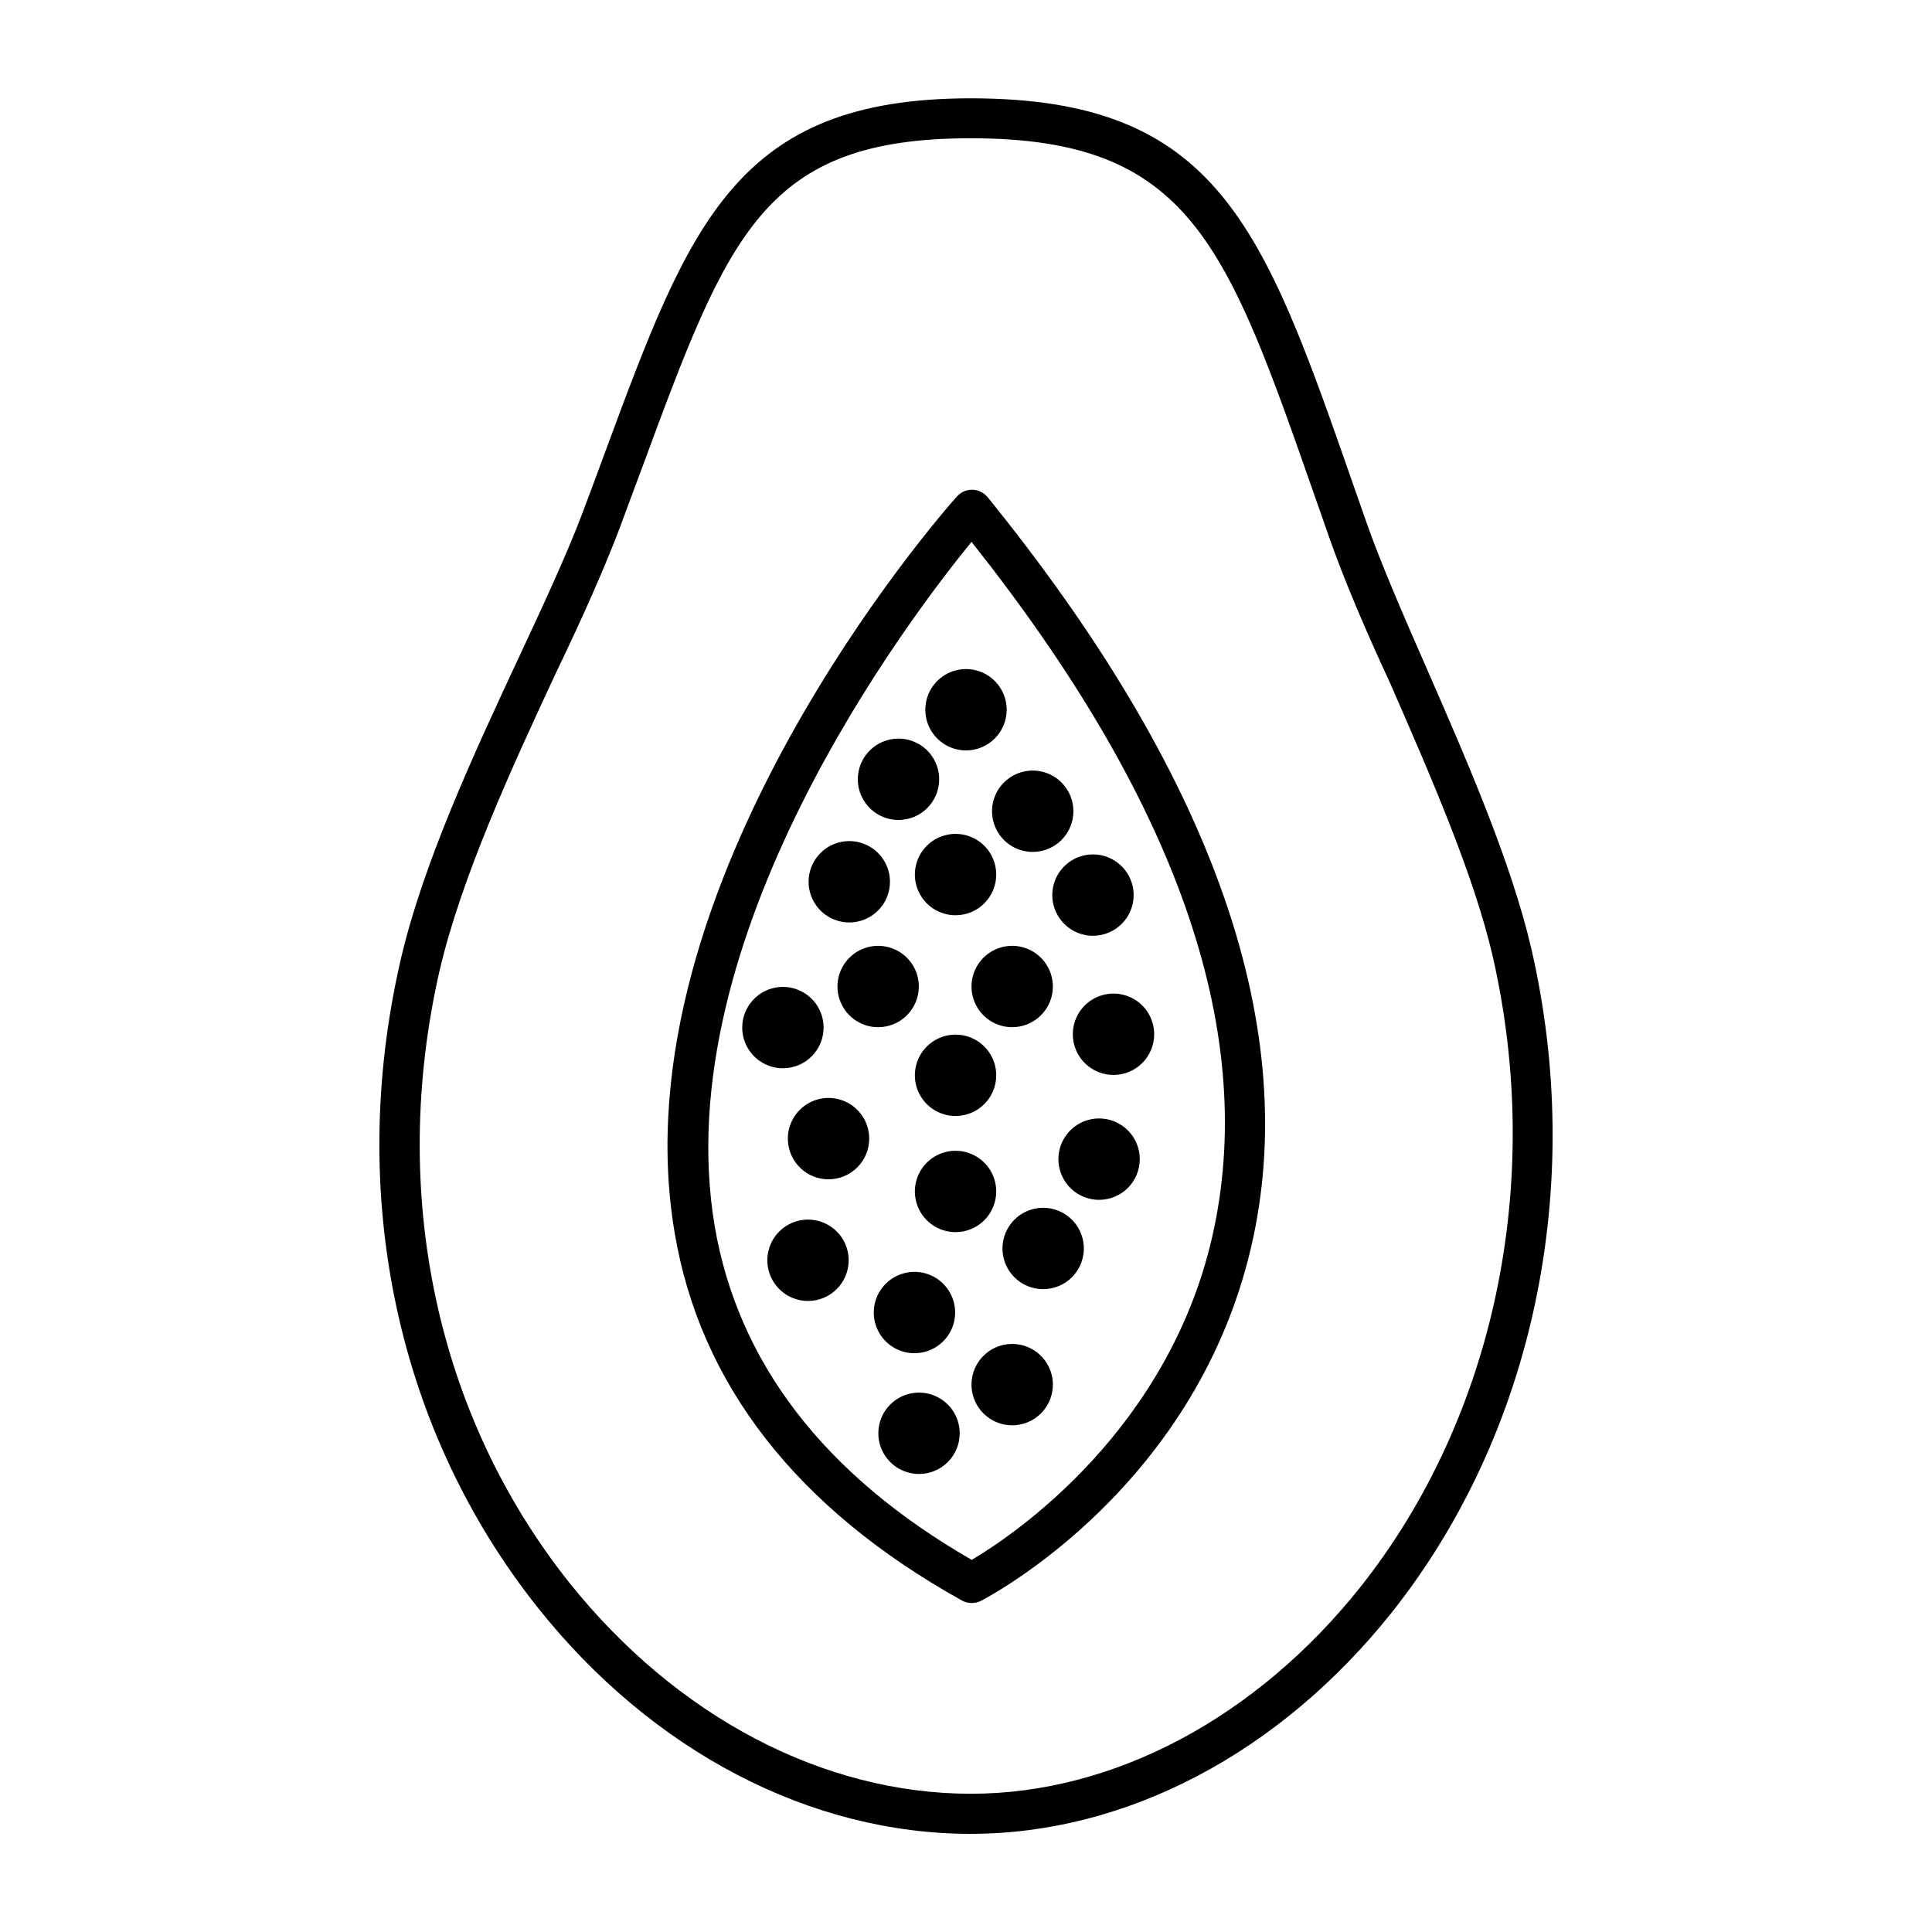
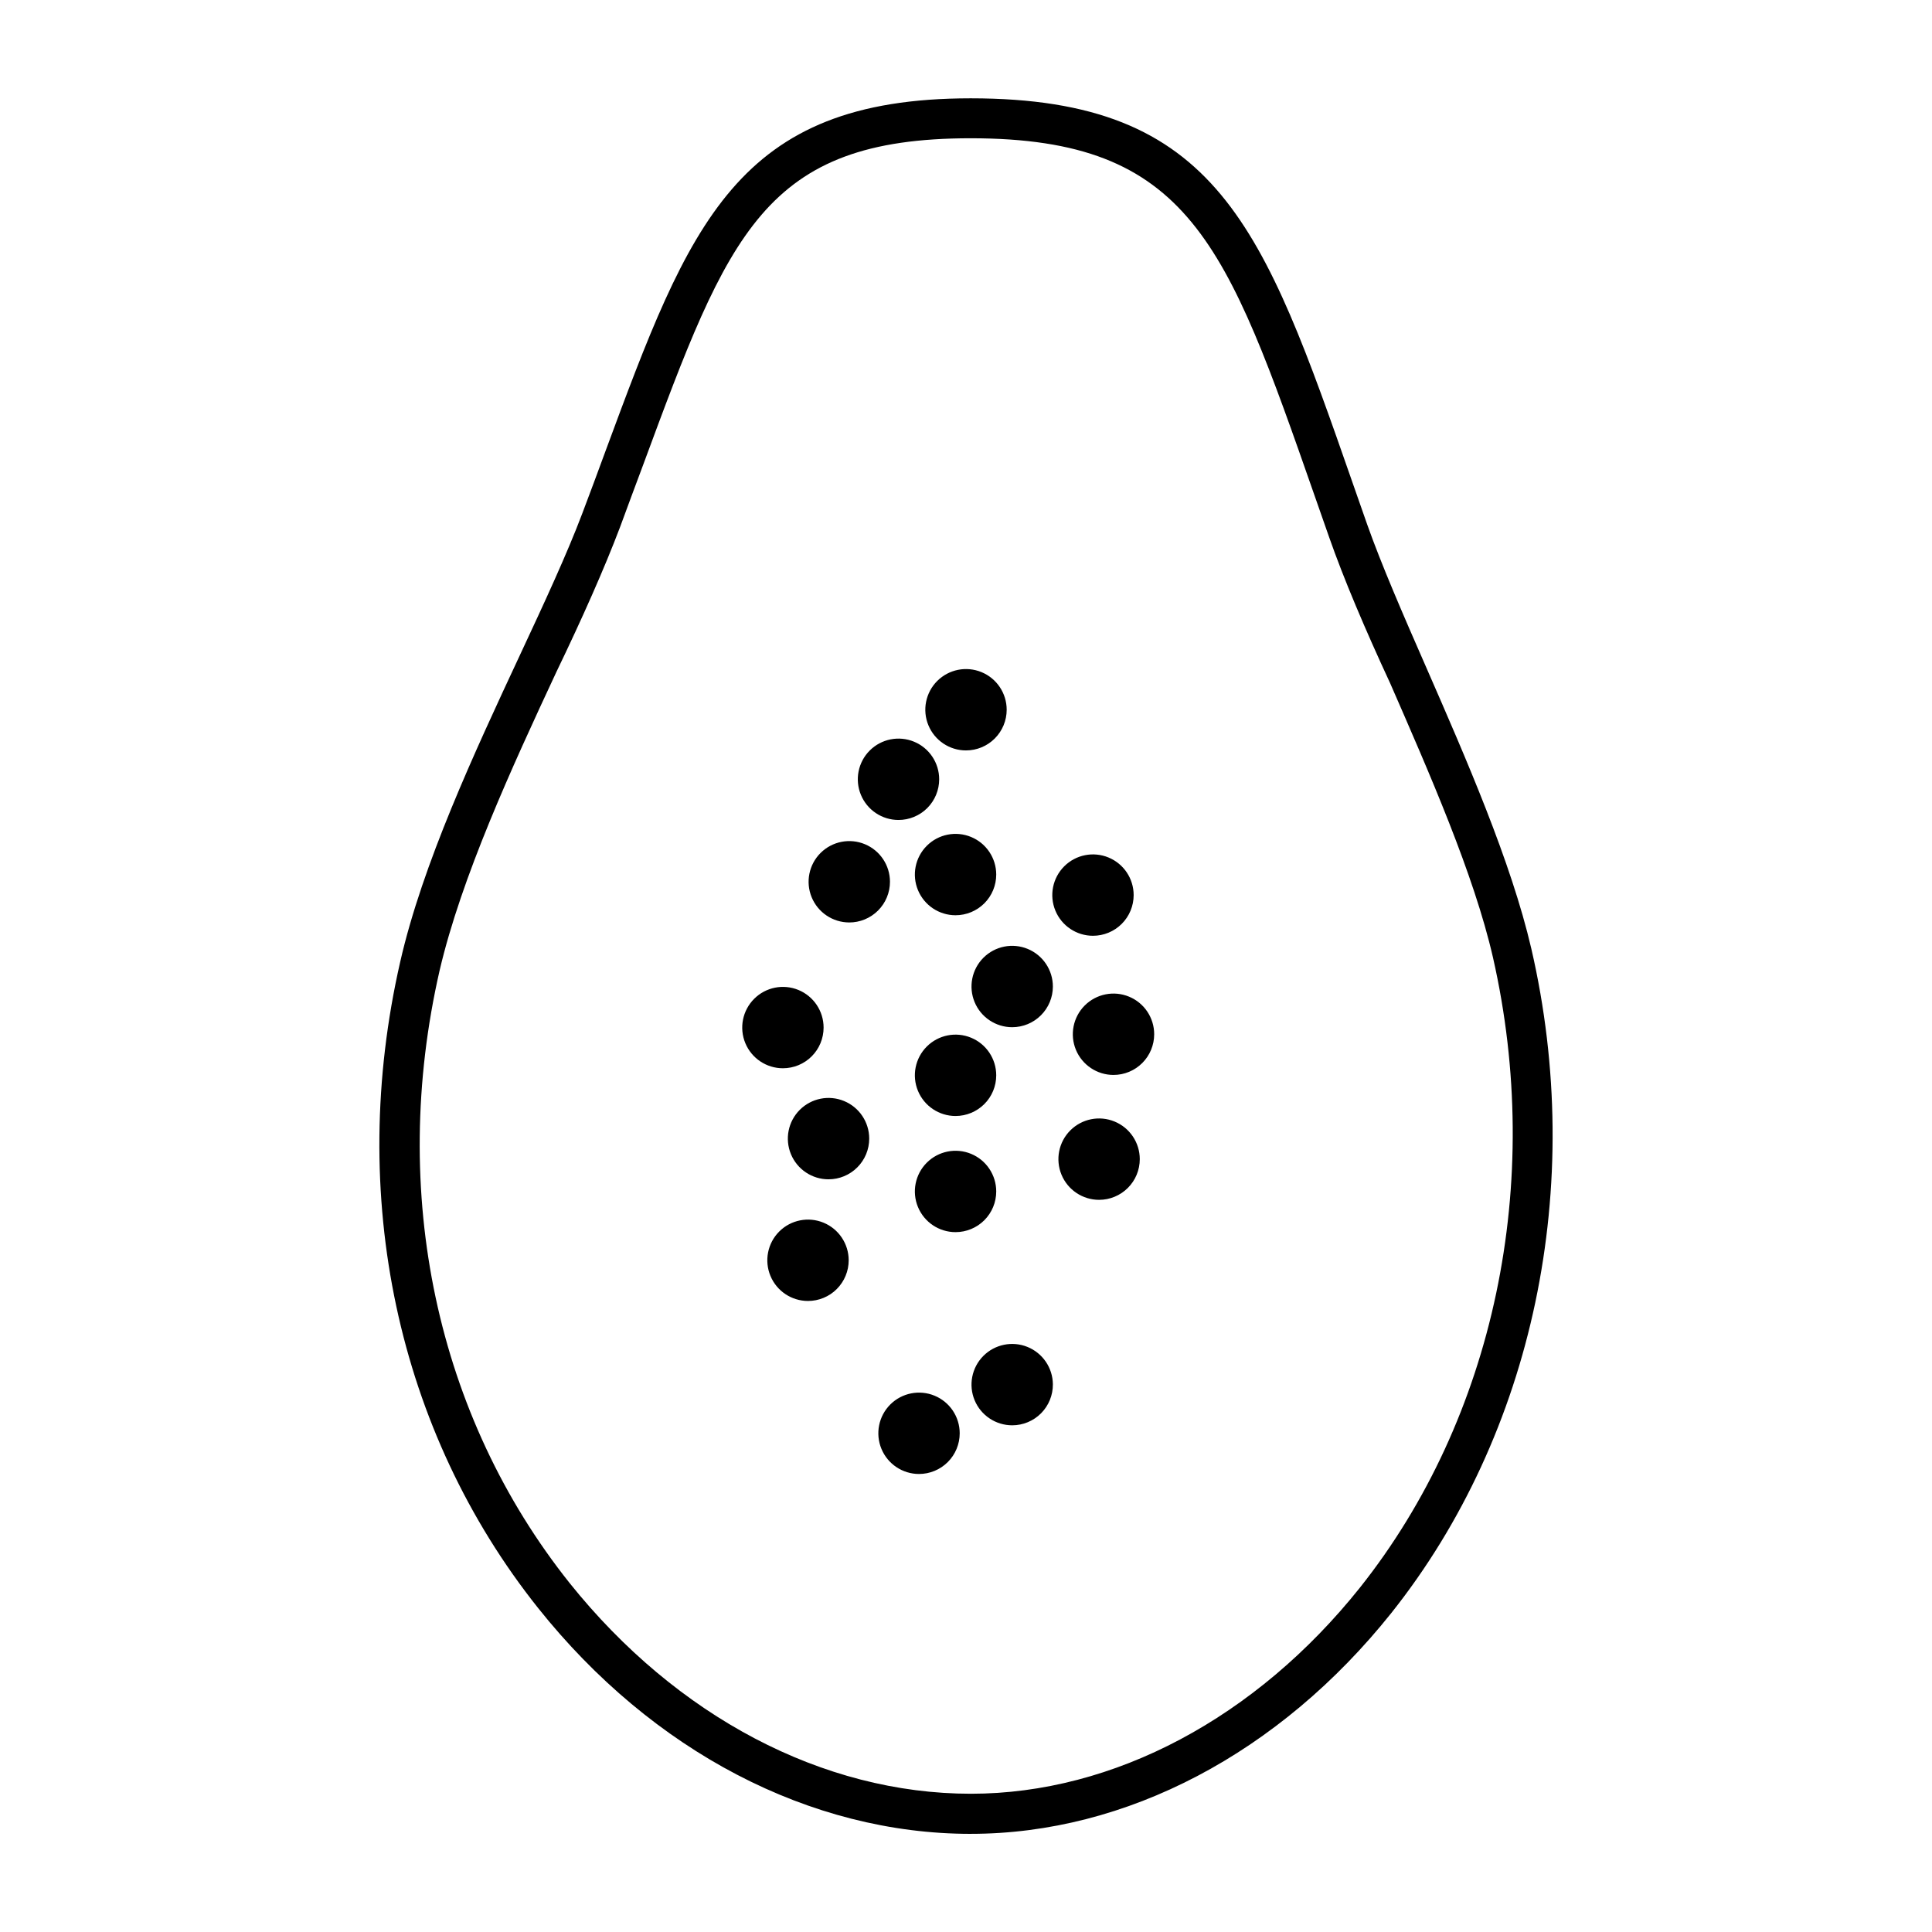
<svg xmlns="http://www.w3.org/2000/svg" fill="#000000" width="800px" height="800px" version="1.1" viewBox="144 144 512 512">
  <g>
    <path d="m401.26 629.99c-42.523 0-84.336-21.816-114.62-59.801-37.383-46.906-50.734-109.38-36.578-171.3 5.894-25.895 19.648-55.418 31.738-81.316 6.449-13.805 12.496-26.852 16.523-37.535 2.148-5.676 4.18-11.133 6.098-16.375 22.371-60.457 34.66-93.609 96.832-93.609 65.496 0 77.535 34.059 101.21 101.92l3.828 10.934c3.777 10.68 9.523 23.93 15.668 37.938 10.578 24.184 22.52 51.539 27.859 74.562 14.508 62.773 0.656 128.57-37.082 176.03-29.664 37.184-70.273 58.547-111.48 58.547zm0-449.35c-54.766 0-64.137 25.191-86.855 86.656-1.914 5.039-3.981 10.73-6.098 16.426-4.18 11.035-10.078 24.285-16.828 38.289-11.891 25.492-25.191 54.41-30.984 79.199-13.453 58.844-0.855 118.04 34.512 162.38 28.266 35.266 67.008 55.773 106.3 55.773 37.887 0 75.57-20.152 103.08-54.613 35.719-44.941 48.82-107.36 35.266-167.01-5.039-22.016-16.879-48.918-27.258-72.699-6.598-14.215-12.289-27.617-16.168-38.699l-3.828-10.934c-23.379-66.855-33.102-94.766-91.141-94.766z" />
-     <path d="m401.51 568.82c-0.898 0.004-1.785-0.223-2.57-0.652-43.73-24.336-69.477-57.336-76.176-97.641-15.566-92.246 71.039-190.74 74.766-194.88v0.004c1.012-1.188 2.496-1.867 4.055-1.867 1.559 0 3.039 0.68 4.055 1.867 58.945 72.699 82.676 138.7 70.535 196.08-13.957 65.996-69.879 95.27-72.246 96.527-0.754 0.375-1.582 0.562-2.418 0.555zm0-281.28c-17.027 20.859-80.961 105.09-68.113 181.37 6.144 36.125 28.965 65.949 68.113 88.469 10.629-6.246 53.051-34.508 64.234-87.863 11.184-53.352-10.328-113.96-64.336-181.98z" />
    <path d="m400 342.87c-4.363 0-8.293-2.629-9.961-6.656-1.672-4.027-0.746-8.668 2.336-11.75 3.082-3.082 7.719-4.004 11.75-2.336 4.027 1.668 6.656 5.598 6.656 9.961 0 2.859-1.137 5.602-3.16 7.621-2.019 2.023-4.762 3.16-7.621 3.16z" />
    <path d="m363.57 456.53c-4.363 0-8.293-2.629-9.961-6.656-1.668-4.031-0.746-8.668 2.336-11.75 3.082-3.082 7.723-4.008 11.75-2.336 4.027 1.668 6.656 5.598 6.656 9.961 0 2.859-1.137 5.602-3.16 7.621-2.019 2.023-4.762 3.16-7.621 3.16zm0-10.883v0.051z" />
-     <path d="m386.34 502.62c-4.359 0-8.289-2.629-9.961-6.656-1.668-4.027-0.746-8.664 2.34-11.75 3.082-3.082 7.719-4.004 11.75-2.336 4.027 1.668 6.652 5.598 6.652 9.961 0 2.859-1.133 5.602-3.156 7.621-2.023 2.023-4.766 3.16-7.625 3.16z" />
    <path d="m387.55 534.62c-4.359 0-8.293-2.629-9.961-6.656-1.668-4.027-0.746-8.668 2.336-11.75 3.086-3.082 7.723-4.004 11.75-2.336 4.031 1.668 6.656 5.598 6.656 9.961 0 2.859-1.137 5.602-3.156 7.621-2.023 2.023-4.766 3.16-7.625 3.16z" />
-     <path d="m376.72 416.22c-4.359 0-8.293-2.629-9.961-6.656-1.668-4.031-0.746-8.668 2.336-11.75 3.086-3.082 7.723-4.008 11.75-2.336 4.031 1.668 6.656 5.598 6.656 9.961 0 2.859-1.137 5.602-3.156 7.621-2.023 2.023-4.766 3.16-7.625 3.16z" />
    <path d="m439.09 428.87c-4.359 0-8.293-2.629-9.961-6.656-1.668-4.027-0.746-8.664 2.336-11.75 3.086-3.082 7.723-4.004 11.75-2.336 4.031 1.668 6.656 5.598 6.656 9.961 0 2.859-1.137 5.602-3.156 7.621-2.023 2.023-4.766 3.16-7.625 3.16z" />
    <path d="m433.65 391.99c-4.359 0-8.293-2.629-9.961-6.656-1.668-4.027-0.746-8.664 2.34-11.75 3.082-3.082 7.719-4.004 11.746-2.336 4.031 1.668 6.656 5.598 6.656 9.961 0 2.859-1.137 5.602-3.156 7.625-2.023 2.019-4.766 3.156-7.625 3.156z" />
    <path d="m397.23 386.55c-4.359 0-8.293-2.625-9.961-6.656-1.668-4.027-0.746-8.664 2.34-11.75 3.082-3.082 7.719-4.004 11.746-2.336 4.031 1.668 6.656 5.602 6.656 9.961 0 2.859-1.133 5.602-3.156 7.625-2.023 2.019-4.766 3.156-7.625 3.156z" />
    <path d="m397.23 439.75c-4.359 0-8.293-2.629-9.961-6.656s-0.746-8.668 2.34-11.75c3.082-3.082 7.719-4.004 11.746-2.336 4.031 1.668 6.656 5.598 6.656 9.961 0 2.859-1.133 5.602-3.156 7.621-2.023 2.023-4.766 3.16-7.625 3.16z" />
    <path d="m369.02 388.46c-4.359-0.02-8.273-2.66-9.926-6.691-1.652-4.027-0.719-8.656 2.367-11.73 3.09-3.074 7.723-3.988 11.746-2.316s6.644 5.602 6.644 9.957c0 2.867-1.145 5.617-3.176 7.641-2.035 2.023-4.789 3.156-7.656 3.141z" />
    <path d="m351.48 427.1c-4.359 0-8.289-2.625-9.961-6.652-1.668-4.031-0.746-8.668 2.34-11.75 3.082-3.086 7.719-4.008 11.75-2.34 4.027 1.672 6.652 5.602 6.652 9.961 0 2.859-1.133 5.602-3.156 7.625-2.023 2.023-4.766 3.156-7.625 3.156z" />
-     <path d="m382.11 361.3c-4.359 0-8.293-2.625-9.961-6.656-1.668-4.027-0.746-8.664 2.336-11.746 3.086-3.086 7.723-4.008 11.75-2.34 4.031 1.668 6.656 5.602 6.656 9.961 0 2.859-1.137 5.602-3.156 7.625-2.023 2.023-4.766 3.156-7.625 3.156zm0-10.883v0.051z" />
+     <path d="m382.11 361.3c-4.359 0-8.293-2.625-9.961-6.656-1.668-4.027-0.746-8.664 2.336-11.746 3.086-3.086 7.723-4.008 11.75-2.34 4.031 1.668 6.656 5.602 6.656 9.961 0 2.859-1.137 5.602-3.156 7.625-2.023 2.023-4.766 3.156-7.625 3.156m0-10.883v0.051z" />
    <path d="m412.24 416.22c-4.363 0-8.293-2.629-9.961-6.656-1.668-4.031-0.746-8.668 2.336-11.75 3.082-3.082 7.723-4.008 11.75-2.336 4.027 1.668 6.656 5.598 6.656 9.961 0 2.859-1.137 5.602-3.16 7.621-2.019 2.023-4.762 3.16-7.621 3.16z" />
    <path d="m358.13 488.77c-4.363 0-8.293-2.625-9.961-6.656-1.668-4.027-0.746-8.664 2.336-11.75 3.082-3.082 7.723-4.004 11.75-2.336 4.027 1.668 6.656 5.602 6.656 9.961 0 2.859-1.137 5.602-3.16 7.625-2.019 2.019-4.762 3.156-7.621 3.156z" />
    <path d="m397.23 470.53c-4.359 0-8.293-2.625-9.961-6.656-1.668-4.027-0.746-8.664 2.34-11.75 3.082-3.082 7.719-4.004 11.746-2.336 4.031 1.668 6.656 5.602 6.656 9.961 0 2.859-1.133 5.602-3.156 7.625-2.023 2.019-4.766 3.156-7.625 3.156zm0-10.883v0.102z" />
    <path d="m412.24 521.72c-4.352 0-8.277-2.617-9.953-6.633-1.672-4.016-0.77-8.645 2.293-11.738 3.062-3.09 7.684-4.035 11.715-2.398s6.684 5.535 6.727 9.887c0.027 2.879-1.098 5.644-3.121 7.691-2.027 2.043-4.785 3.191-7.66 3.191z" />
-     <path d="m420.45 485.64c-4.359 0-8.293-2.625-9.961-6.652-1.668-4.031-0.746-8.668 2.336-11.75 3.086-3.086 7.723-4.008 11.75-2.34 4.031 1.672 6.656 5.602 6.656 9.961 0 2.859-1.137 5.602-3.156 7.625-2.023 2.023-4.766 3.156-7.625 3.156zm0-10.883v-0.102z" />
    <path d="m435.27 461.97c-4.359 0-8.293-2.629-9.961-6.656-1.668-4.031-0.746-8.668 2.336-11.75 3.086-3.086 7.723-4.008 11.75-2.336 4.027 1.668 6.656 5.598 6.656 9.961 0 2.859-1.137 5.602-3.156 7.621-2.023 2.023-4.766 3.16-7.625 3.16zm0-10.883v0.051z" />
-     <path d="m417.68 369.77c-4.363 0-8.293-2.625-9.961-6.656-1.672-4.027-0.746-8.664 2.336-11.75 3.082-3.082 7.723-4.004 11.75-2.336 4.027 1.668 6.656 5.602 6.656 9.961 0 2.859-1.137 5.602-3.16 7.625-2.019 2.019-4.762 3.156-7.621 3.156z" />
  </g>
</svg>